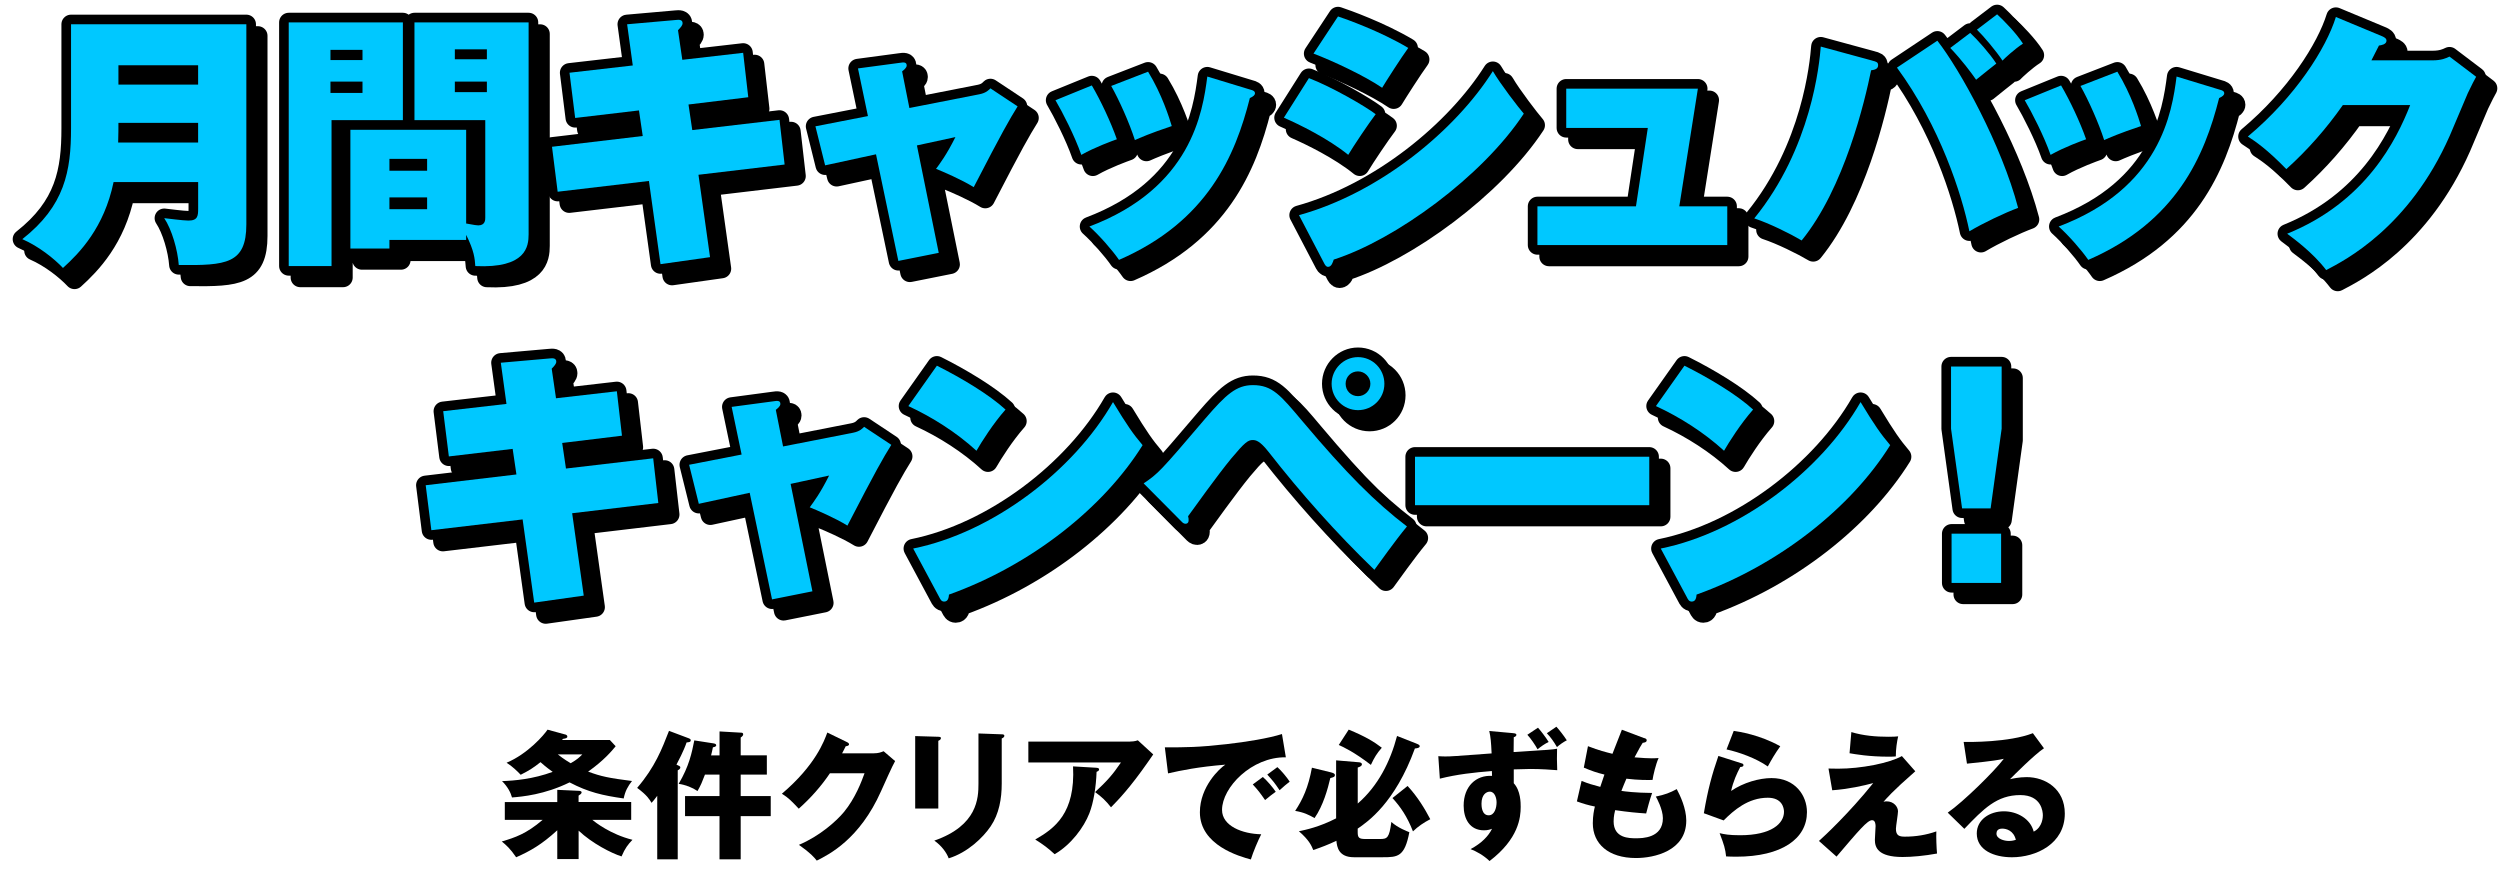
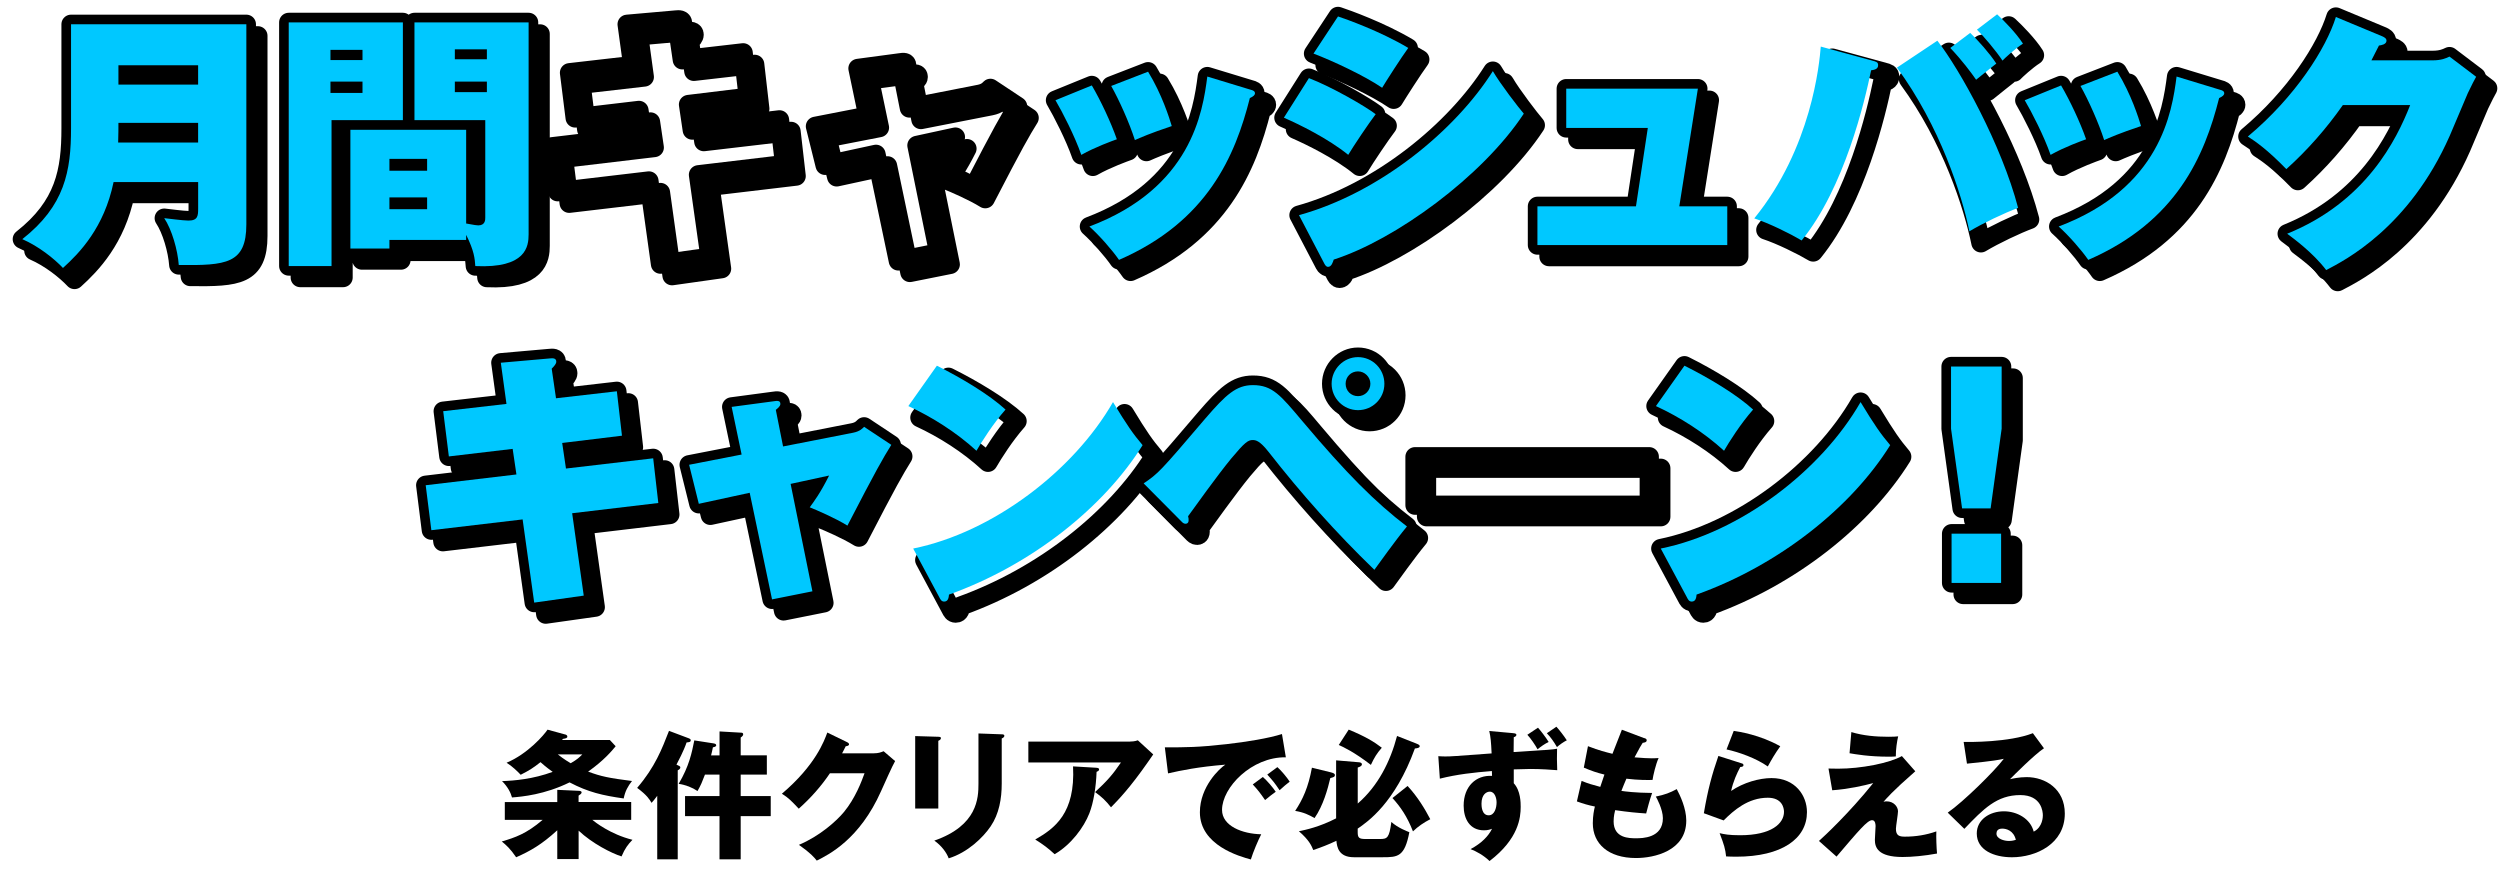
<svg xmlns="http://www.w3.org/2000/svg" id="_レイヤー_2" data-name="レイヤー 2" viewBox="0 0 650 228">
  <defs>
    <style>
      .cls-1 {
        stroke: #000;
        stroke-linecap: round;
        stroke-linejoin: round;
        stroke-width: 5px;
      }

      .cls-1, .cls-2 {
        fill: none;
      }

      .cls-3, .cls-2, .cls-4 {
        stroke-width: 0px;
      }

      .cls-4 {
        fill: #00c8ff;
      }
    </style>
  </defs>
  <g id="_レイヤー_1-2" data-name="レイヤー 1">
    <g>
      <g>
        <path class="cls-1" d="m32.53,50.34c-2.45,11.83-8.82,18.41-13.16,22.33-2.31-2.45-6.37-5.67-10.57-7.49,11.06-8.68,12.67-17.71,12.67-28.84V9.31h45.58v52.02c0,10.29-5.25,10.71-17.57,10.57-.28-3.92-1.82-9.24-3.78-12.18.7.07,4.9.63,6.3.63,2.45,0,2.52-1.26,2.52-3.15v-6.86h-21.98Zm21.98-10.29v-5.11h-20.72c0,1.89,0,2.24-.07,5.11h20.79Zm0-15.05v-5.04h-20.72v5.04h20.72Z" />
        <path class="cls-1" d="m107.75,8.82v25.41h-18.55v37.94h-11.13V8.82h29.68Zm-10.5,9.8v-2.66h-8.33v2.66h8.33Zm-8.33,5.6v2.94h8.33v-2.94h-8.33Zm35.28,41.16h-19.95v2.24h-10.15v-30.87h30.1v24.36c2.1.42,2.94.49,3.15.49,1.82,0,1.82-1.47,1.82-2.03v-25.34h-18.41V8.82h29.68v55.1c0,3.15-.63,8.89-13.86,8.26-.14-1.96-.28-3.92-2.38-8.12v1.33Zm-10.15-17.99v-3.08h-9.8v3.08h9.8Zm-9.8,6.93v3.08h9.8v-3.08h-9.8Zm25.34-35.91v-2.59h-8.33v2.59h8.33Zm-8.33,5.81v2.73h8.33v-2.73h-8.33Z" />
        <path class="cls-1" d="m196.22,16.73l1.33,11.55-15.54,1.89.98,6.65,22.68-2.66,1.33,11.62-22.4,2.66,3.01,21.42-12.88,1.82-3.01-21.63-23.73,2.8-1.47-11.69,23.59-2.8-.98-6.65-16.59,1.96-1.47-11.76,16.45-1.89-1.47-10.71,12.74-1.12c.7-.07,1.68-.14,1.68.84,0,.56-.49,1.12-1.19,1.82l1.12,7.7,15.82-1.82Z" />
        <path class="cls-1" d="m226.07,20.79l10.99-1.47c.84-.14,1.68-.21,1.68.7,0,.63-.77,1.19-1.19,1.54l1.89,9.52,18.2-3.57c1.82-.35,2.52-1.19,2.87-1.54l7.07,4.69c-2.17,3.5-3.92,6.51-11.41,21-3.15-1.96-8.05-4.06-9.8-4.76.98-1.33,2.73-3.64,5.04-8.26l-10.01,2.17,5.67,27.93-10.5,2.1-5.81-27.72-13.23,2.87-2.52-10.15,13.65-2.66-2.59-12.39Z" />
        <path class="cls-1" d="m286.87,25.21c2.31,3.92,4.97,9.59,6.51,14-.98.35-5.67,2.03-9.24,4.06-1.68-4.83-4.9-11.13-6.72-14.21l9.45-3.85Zm41.3,1.12c.56.14,1.12.35,1.12.91,0,.49-.42.84-1.33,1.26-3.78,14.98-10.99,32.06-34.02,42.07-1.68-2.45-5.11-6.37-7.7-8.68,26.53-10.01,29.47-29.75,30.66-38.99l11.27,3.43Zm-26.67-4.69c3.64,5.95,5.53,12.04,6.16,14.14-5.67,1.89-8.33,3.08-9.59,3.64-1.4-4.41-4.13-10.5-6.16-14.07l9.59-3.71Z" />
        <path class="cls-1" d="m343.32,23.31c6.02,2.31,14.7,7.35,17.36,9.38-1.82,2.38-5.81,8.33-7.14,10.57-5.25-4.27-12.88-7.98-16.73-9.66l6.51-10.29Zm-2.59,35.63c21.07-5.81,40.74-22.12,50.41-37.45,1.96,3.36,6.65,9.45,8.05,11.06-10.78,16.38-33.46,32.83-49.42,37.94-.21.63-.56,1.89-1.47,1.89-.56,0-.84-.56-1.12-1.12l-6.44-12.32Zm10.15-51.67c2.1.7,10.99,3.85,18.27,8.19-1.75,2.38-5.88,8.82-6.79,10.36-4.62-3.15-12.88-7-17.85-8.89l6.37-9.66Z" />
        <path class="cls-1" d="m452.09,56.64v10.08h-49.36v-10.08h25.62l3.08-20.37h-21.21v-10.22h34.23l-4.83,30.59h12.46Z" />
        <path class="cls-1" d="m489.77,18.76c1.12.28,1.54.42,1.54,1.19,0,.98-.84,1.19-1.82,1.33-1.61,7.91-6.93,30.59-18.06,44.24-2.94-1.75-8.47-4.48-12.32-5.74,14.91-18.34,16.94-40.25,17.29-44.67l13.37,3.64Zm16.94-5.18c5.88,7.49,16.73,27.16,21,43.47-3.43,1.26-9.17,3.99-12.67,6.09-1.96-9.59-7.63-27.3-18.83-42.56l10.5-7Zm8.54-2.03c1.89,1.75,5.18,5.46,6.79,7.98-1.89,1.47-2.8,2.24-5.25,4.2-1.26-1.82-3.71-5.11-6.72-8.26l5.18-3.92Zm7-4.83c1.82,1.68,5.04,4.97,6.72,7.63-2.1,1.33-4.97,3.99-5.32,4.41-1.61-2.45-4.97-6.44-6.65-8.05l5.25-3.99Z" />
        <path class="cls-1" d="m538.88,25.21c2.31,3.92,4.97,9.59,6.51,14-.98.35-5.67,2.03-9.24,4.06-1.68-4.83-4.9-11.13-6.72-14.21l9.45-3.85Zm41.3,1.12c.56.14,1.12.35,1.12.91,0,.49-.42.84-1.33,1.26-3.78,14.98-10.99,32.06-34.02,42.07-1.68-2.45-5.11-6.37-7.7-8.68,26.53-10.01,29.47-29.75,30.66-38.99l11.27,3.43Zm-26.67-4.69c3.64,5.95,5.53,12.04,6.16,14.14-5.67,1.89-8.33,3.08-9.59,3.64-1.4-4.41-4.13-10.5-6.16-14.07l9.59-3.71Z" />
        <path class="cls-1" d="m635.46,18.69c2.31,0,3.57-.56,4.41-.98l6.93,5.25c-.7,1.26-.84,1.54-2.17,4.27-.7,1.54-3.99,9.52-4.69,11.06-10.57,23.94-27.3,32.41-32.13,34.93-3.57-4.69-8.68-8.33-10.15-9.45,20.44-8.26,28.42-24.36,31.99-33.46h-17.5c-4.27,6.09-9.17,11.69-14.7,16.66-5.04-5.18-8.05-7.21-10.01-8.47,12.39-10.36,20.37-22.96,22.89-31.08l12.11,5.04c.42.21,1.05.49,1.05,1.12,0,.98-1.4,1.19-1.96,1.26-.98,1.96-1.4,2.73-1.96,3.85h15.89Z" />
        <path class="cls-1" d="m163.38,104.73l1.33,11.55-15.54,1.89.98,6.65,22.68-2.66,1.33,11.62-22.4,2.66,3.01,21.42-12.88,1.82-3.01-21.63-23.73,2.8-1.47-11.69,23.59-2.8-.98-6.65-16.59,1.96-1.47-11.76,16.45-1.89-1.47-10.71,12.74-1.12c.7-.07,1.68-.14,1.68.84,0,.56-.49,1.12-1.19,1.82l1.12,7.7,15.82-1.82Z" />
        <path class="cls-1" d="m193.23,108.79l10.99-1.47c.84-.14,1.68-.21,1.68.7,0,.63-.77,1.19-1.19,1.54l1.89,9.52,18.2-3.57c1.82-.35,2.52-1.19,2.87-1.54l7.07,4.69c-2.17,3.5-3.92,6.51-11.41,21-3.15-1.96-8.05-4.06-9.8-4.76.98-1.33,2.73-3.64,5.04-8.26l-10.01,2.17,5.67,27.93-10.5,2.1-5.81-27.72-13.23,2.87-2.52-10.15,13.65-2.66-2.59-12.39Z" />
        <path class="cls-1" d="m246.59,98.08c6.3,3.15,13.58,7.49,17.85,11.41-3.22,3.64-6.23,8.4-7.56,10.71-5.11-4.69-11.48-8.75-17.71-11.62l7.42-10.5Zm-6.16,47.54c20.72-4.2,41.72-20.23,51.95-38.08,3.64,6.02,5.32,8.4,7.7,11.2-10.08,16.17-28.84,31.15-50.34,38.85-.07.77-.21,1.82-1.26,1.82-.7,0-.98-.56-1.26-1.12l-6.79-12.67Z" />
        <path class="cls-1" d="m300.35,128.68c3.78-2.59,4.13-2.87,16.1-16.94,5.32-6.16,7.98-8.61,12.32-8.61,5.04,0,7.21,2.66,12.74,9.24,11.62,13.79,18.97,21.14,27.3,27.51-3.08,3.71-7.28,9.66-8.47,11.27-9.87-9.52-19.04-19.81-27.51-30.66-2.31-2.94-3.36-3.08-4.13-3.08-1.19,0-2.03.56-5.6,4.83-3.57,4.34-9.73,12.95-11.2,14.98.14.49.14.7.14,1.05,0,.84-.63.91-.77.91-.56,0-.84-.35-1.12-.63l-9.8-9.87Zm55.73-19.04c-3.78,0-6.86-3.08-6.86-6.86s3.08-6.93,6.86-6.93,6.86,3.08,6.86,6.93-3.08,6.86-6.86,6.86Zm0-10.08c-1.82,0-3.22,1.4-3.22,3.22s1.4,3.22,3.22,3.22,3.22-1.47,3.22-3.22-1.47-3.22-3.22-3.22Z" />
        <path class="cls-1" d="m431.81,121.75v12.6h-60.91v-12.6h60.91Z" />
        <path class="cls-1" d="m440.96,98.08c6.3,3.15,13.58,7.49,17.85,11.41-3.22,3.64-6.23,8.4-7.56,10.71-5.11-4.69-11.48-8.75-17.71-11.62l7.42-10.5Zm-6.16,47.54c20.72-4.2,41.72-20.23,51.95-38.08,3.64,6.02,5.32,8.4,7.7,11.2-10.08,16.17-28.84,31.15-50.34,38.85-.07.77-.21,1.82-1.26,1.82-.7,0-.98-.56-1.26-1.12l-6.79-12.67Z" />
        <path class="cls-1" d="m523.43,98.29v16.17l-2.87,20.72h-7.42l-2.87-20.72v-16.17h13.16Zm-13.02,43.47h12.88v12.81h-12.88v-12.81Z" />
      </g>
      <g>
        <path class="cls-1" d="m29.53,47.34c-2.45,11.83-8.82,18.41-13.16,22.33-2.31-2.45-6.37-5.67-10.57-7.49,11.06-8.68,12.67-17.71,12.67-28.84V6.31h45.58v52.02c0,10.29-5.25,10.71-17.57,10.57-.28-3.92-1.82-9.24-3.78-12.18.7.07,4.9.63,6.3.63,2.45,0,2.52-1.26,2.52-3.15v-6.86h-21.98Zm21.98-10.29v-5.11h-20.72c0,1.89,0,2.24-.07,5.11h20.79Zm0-15.05v-5.04h-20.72v5.04h20.72Z" />
        <path class="cls-1" d="m104.75,5.82v25.41h-18.55v37.94h-11.13V5.82h29.68Zm-10.5,9.8v-2.66h-8.33v2.66h8.33Zm-8.33,5.6v2.94h8.33v-2.94h-8.33Zm35.28,41.16h-19.95v2.24h-10.15v-30.87h30.1v24.36c2.1.42,2.94.49,3.15.49,1.82,0,1.82-1.47,1.82-2.03v-25.34h-18.41V5.82h29.68v55.1c0,3.15-.63,8.89-13.86,8.26-.14-1.96-.28-3.92-2.38-8.12v1.33Zm-10.15-17.99v-3.08h-9.8v3.08h9.8Zm-9.8,6.93v3.08h9.8v-3.08h-9.8Zm25.34-35.91v-2.59h-8.33v2.59h8.33Zm-8.33,5.81v2.73h8.33v-2.73h-8.33Z" />
        <path class="cls-1" d="m193.22,13.73l1.33,11.55-15.54,1.89.98,6.65,22.68-2.66,1.33,11.62-22.4,2.66,3.01,21.42-12.88,1.82-3.01-21.63-23.73,2.8-1.47-11.69,23.59-2.8-.98-6.65-16.59,1.96-1.47-11.76,16.45-1.89-1.47-10.71,12.74-1.12c.7-.07,1.68-.14,1.68.84,0,.56-.49,1.12-1.19,1.82l1.12,7.7,15.82-1.82Z" />
        <path class="cls-1" d="m223.07,17.79l10.99-1.47c.84-.14,1.68-.21,1.68.7,0,.63-.77,1.19-1.19,1.54l1.89,9.52,18.2-3.57c1.82-.35,2.52-1.19,2.87-1.54l7.07,4.69c-2.17,3.5-3.92,6.51-11.41,21-3.15-1.96-8.05-4.06-9.8-4.76.98-1.33,2.73-3.64,5.04-8.26l-10.01,2.17,5.67,27.93-10.5,2.1-5.81-27.72-13.23,2.87-2.52-10.15,13.65-2.66-2.59-12.39Z" />
        <path class="cls-1" d="m283.87,22.21c2.31,3.92,4.97,9.59,6.51,14-.98.35-5.67,2.03-9.24,4.06-1.68-4.83-4.9-11.13-6.72-14.21l9.45-3.85Zm41.3,1.12c.56.14,1.12.35,1.12.91,0,.49-.42.84-1.33,1.26-3.78,14.98-10.99,32.06-34.02,42.07-1.68-2.45-5.11-6.37-7.7-8.68,26.53-10.01,29.47-29.75,30.66-38.99l11.27,3.43Zm-26.67-4.69c3.64,5.95,5.53,12.04,6.16,14.14-5.67,1.89-8.33,3.08-9.59,3.64-1.4-4.41-4.13-10.5-6.16-14.07l9.59-3.71Z" />
        <path class="cls-1" d="m340.32,20.31c6.02,2.31,14.7,7.35,17.36,9.38-1.82,2.38-5.81,8.33-7.14,10.57-5.25-4.27-12.88-7.98-16.73-9.66l6.51-10.29Zm-2.59,35.63c21.07-5.81,40.74-22.12,50.41-37.45,1.96,3.36,6.65,9.45,8.05,11.06-10.78,16.38-33.46,32.83-49.42,37.94-.21.63-.56,1.89-1.47,1.89-.56,0-.84-.56-1.12-1.12l-6.44-12.32Zm10.15-51.67c2.1.7,10.99,3.85,18.27,8.19-1.75,2.38-5.88,8.82-6.79,10.36-4.62-3.15-12.88-7-17.85-8.89l6.37-9.66Z" />
        <path class="cls-1" d="m449.09,53.64v10.08h-49.36v-10.08h25.62l3.08-20.37h-21.21v-10.22h34.23l-4.83,30.59h12.46Z" />
-         <path class="cls-1" d="m486.77,15.76c1.12.28,1.54.42,1.54,1.19,0,.98-.84,1.19-1.82,1.33-1.61,7.91-6.93,30.59-18.06,44.24-2.94-1.75-8.47-4.48-12.32-5.74,14.91-18.34,16.94-40.25,17.29-44.67l13.37,3.64Zm16.94-5.18c5.88,7.49,16.73,27.16,21,43.47-3.43,1.26-9.17,3.99-12.67,6.09-1.96-9.59-7.63-27.3-18.83-42.56l10.5-7Zm8.54-2.03c1.89,1.75,5.18,5.46,6.79,7.98-1.89,1.47-2.8,2.24-5.25,4.2-1.26-1.82-3.71-5.11-6.72-8.26l5.18-3.92Zm7-4.83c1.82,1.68,5.04,4.97,6.72,7.63-2.1,1.33-4.97,3.99-5.32,4.41-1.61-2.45-4.97-6.44-6.65-8.05l5.25-3.99Z" />
        <path class="cls-1" d="m535.88,22.21c2.31,3.92,4.97,9.59,6.51,14-.98.35-5.67,2.03-9.24,4.06-1.68-4.83-4.9-11.13-6.72-14.21l9.45-3.85Zm41.3,1.12c.56.14,1.12.35,1.12.91,0,.49-.42.84-1.33,1.26-3.78,14.98-10.99,32.06-34.02,42.07-1.68-2.45-5.11-6.37-7.7-8.68,26.53-10.01,29.47-29.75,30.66-38.99l11.27,3.43Zm-26.67-4.69c3.64,5.95,5.53,12.04,6.16,14.14-5.67,1.89-8.33,3.08-9.59,3.64-1.4-4.41-4.13-10.5-6.16-14.07l9.59-3.71Z" />
        <path class="cls-1" d="m632.46,15.69c2.31,0,3.57-.56,4.41-.98l6.93,5.25c-.7,1.26-.84,1.54-2.17,4.27-.7,1.54-3.99,9.52-4.69,11.06-10.57,23.94-27.3,32.41-32.13,34.93-3.57-4.69-8.68-8.33-10.15-9.45,20.44-8.26,28.42-24.36,31.99-33.46h-17.5c-4.27,6.09-9.17,11.69-14.7,16.66-5.04-5.18-8.05-7.21-10.01-8.47,12.39-10.36,20.37-22.96,22.89-31.08l12.11,5.04c.42.21,1.05.49,1.05,1.12,0,.98-1.4,1.19-1.96,1.26-.98,1.96-1.4,2.73-1.96,3.85h15.89Z" />
        <path class="cls-1" d="m160.38,101.73l1.33,11.55-15.54,1.89.98,6.65,22.68-2.66,1.33,11.62-22.4,2.66,3.01,21.42-12.88,1.82-3.01-21.63-23.73,2.8-1.47-11.69,23.59-2.8-.98-6.65-16.59,1.96-1.47-11.76,16.45-1.89-1.47-10.71,12.74-1.12c.7-.07,1.68-.14,1.68.84,0,.56-.49,1.12-1.19,1.82l1.12,7.7,15.82-1.82Z" />
        <path class="cls-1" d="m190.23,105.79l10.99-1.47c.84-.14,1.68-.21,1.68.7,0,.63-.77,1.19-1.19,1.54l1.89,9.52,18.2-3.57c1.82-.35,2.52-1.19,2.87-1.54l7.07,4.69c-2.17,3.5-3.92,6.51-11.41,21-3.15-1.96-8.05-4.06-9.8-4.76.98-1.33,2.73-3.64,5.04-8.26l-10.01,2.17,5.67,27.93-10.5,2.1-5.81-27.72-13.23,2.87-2.52-10.15,13.65-2.66-2.59-12.39Z" />
-         <path class="cls-1" d="m243.59,95.08c6.3,3.15,13.58,7.49,17.85,11.41-3.22,3.64-6.23,8.4-7.56,10.71-5.11-4.69-11.48-8.75-17.71-11.62l7.42-10.5Zm-6.16,47.54c20.72-4.2,41.72-20.23,51.95-38.08,3.64,6.02,5.32,8.4,7.7,11.2-10.08,16.17-28.84,31.15-50.34,38.85-.07.77-.21,1.82-1.26,1.82-.7,0-.98-.56-1.26-1.12l-6.79-12.67Z" />
        <path class="cls-1" d="m297.35,125.68c3.78-2.59,4.13-2.87,16.1-16.94,5.32-6.16,7.98-8.61,12.32-8.61,5.04,0,7.21,2.66,12.74,9.24,11.62,13.79,18.97,21.14,27.3,27.51-3.08,3.71-7.28,9.66-8.47,11.27-9.87-9.52-19.04-19.81-27.51-30.66-2.31-2.94-3.36-3.08-4.13-3.08-1.19,0-2.03.56-5.6,4.83-3.57,4.34-9.73,12.95-11.2,14.98.14.49.14.7.14,1.05,0,.84-.63.91-.77.91-.56,0-.84-.35-1.12-.63l-9.8-9.87Zm55.73-19.04c-3.78,0-6.86-3.08-6.86-6.86s3.08-6.93,6.86-6.93,6.86,3.08,6.86,6.93-3.08,6.86-6.86,6.86Zm0-10.08c-1.82,0-3.22,1.4-3.22,3.22s1.4,3.22,3.22,3.22,3.22-1.47,3.22-3.22-1.47-3.22-3.22-3.22Z" />
        <path class="cls-1" d="m428.81,118.75v12.6h-60.91v-12.6h60.91Z" />
        <path class="cls-1" d="m437.96,95.08c6.3,3.15,13.58,7.49,17.85,11.41-3.22,3.64-6.23,8.4-7.56,10.71-5.11-4.69-11.48-8.75-17.71-11.62l7.42-10.5Zm-6.16,47.54c20.72-4.2,41.72-20.23,51.95-38.08,3.64,6.02,5.32,8.4,7.7,11.2-10.08,16.17-28.84,31.15-50.34,38.85-.07.77-.21,1.82-1.26,1.82-.7,0-.98-.56-1.26-1.12l-6.79-12.67Z" />
        <path class="cls-1" d="m520.43,95.29v16.17l-2.87,20.72h-7.42l-2.87-20.72v-16.17h13.16Zm-13.02,43.47h12.88v12.81h-12.88v-12.81Z" />
      </g>
      <g>
        <path class="cls-4" d="m29.53,47.34c-2.45,11.83-8.82,18.41-13.16,22.33-2.31-2.45-6.37-5.67-10.57-7.49,11.06-8.68,12.67-17.71,12.67-28.84V6.31h45.58v52.02c0,10.29-5.25,10.71-17.57,10.57-.28-3.92-1.82-9.24-3.78-12.18.7.07,4.9.63,6.3.63,2.45,0,2.52-1.26,2.52-3.15v-6.86h-21.98Zm21.98-10.29v-5.11h-20.72c0,1.89,0,2.24-.07,5.11h20.79Zm0-15.05v-5.04h-20.72v5.04h20.72Z" />
        <path class="cls-4" d="m104.75,5.82v25.41h-18.55v37.94h-11.13V5.82h29.68Zm-10.5,9.8v-2.66h-8.33v2.66h8.33Zm-8.33,5.6v2.94h8.33v-2.94h-8.33Zm35.28,41.16h-19.95v2.24h-10.15v-30.87h30.1v24.36c2.1.42,2.94.49,3.15.49,1.82,0,1.82-1.47,1.82-2.03v-25.34h-18.41V5.82h29.68v55.1c0,3.15-.63,8.89-13.86,8.26-.14-1.96-.28-3.92-2.38-8.12v1.33Zm-10.15-17.99v-3.08h-9.8v3.08h9.8Zm-9.8,6.93v3.08h9.8v-3.08h-9.8Zm25.34-35.91v-2.59h-8.33v2.59h8.33Zm-8.33,5.81v2.73h8.33v-2.73h-8.33Z" />
-         <path class="cls-4" d="m193.22,13.73l1.33,11.55-15.54,1.89.98,6.65,22.68-2.66,1.33,11.62-22.4,2.66,3.01,21.42-12.88,1.82-3.01-21.63-23.73,2.8-1.47-11.69,23.59-2.8-.98-6.65-16.59,1.96-1.47-11.76,16.45-1.89-1.47-10.71,12.74-1.12c.7-.07,1.68-.14,1.68.84,0,.56-.49,1.12-1.19,1.82l1.12,7.7,15.82-1.82Z" />
-         <path class="cls-4" d="m223.07,17.79l10.99-1.47c.84-.14,1.68-.21,1.68.7,0,.63-.77,1.19-1.19,1.54l1.89,9.52,18.2-3.57c1.82-.35,2.52-1.19,2.87-1.54l7.07,4.69c-2.17,3.5-3.92,6.51-11.41,21-3.15-1.96-8.05-4.06-9.8-4.76.98-1.33,2.73-3.64,5.04-8.26l-10.01,2.17,5.67,27.93-10.5,2.1-5.81-27.72-13.23,2.87-2.52-10.15,13.65-2.66-2.59-12.39Z" />
        <path class="cls-4" d="m283.87,22.21c2.31,3.92,4.97,9.59,6.51,14-.98.35-5.67,2.03-9.24,4.06-1.68-4.83-4.9-11.13-6.72-14.21l9.45-3.85Zm41.3,1.12c.56.14,1.12.35,1.12.91,0,.49-.42.84-1.33,1.26-3.78,14.98-10.99,32.06-34.02,42.07-1.68-2.45-5.11-6.37-7.7-8.68,26.53-10.01,29.47-29.75,30.66-38.99l11.27,3.43Zm-26.67-4.69c3.64,5.95,5.53,12.04,6.16,14.14-5.67,1.89-8.33,3.08-9.59,3.64-1.4-4.41-4.13-10.5-6.16-14.07l9.59-3.71Z" />
        <path class="cls-4" d="m340.32,20.31c6.02,2.31,14.7,7.35,17.36,9.38-1.82,2.38-5.81,8.33-7.14,10.57-5.25-4.27-12.88-7.98-16.73-9.66l6.51-10.29Zm-2.59,35.63c21.07-5.81,40.74-22.12,50.41-37.45,1.96,3.36,6.65,9.45,8.05,11.06-10.78,16.38-33.46,32.83-49.42,37.94-.21.63-.56,1.89-1.47,1.89-.56,0-.84-.56-1.12-1.12l-6.44-12.32Zm10.15-51.67c2.1.7,10.99,3.85,18.27,8.19-1.75,2.38-5.88,8.82-6.79,10.36-4.62-3.15-12.88-7-17.85-8.89l6.37-9.66Z" />
        <path class="cls-4" d="m449.09,53.64v10.08h-49.36v-10.08h25.62l3.08-20.37h-21.21v-10.22h34.23l-4.83,30.59h12.46Z" />
        <path class="cls-4" d="m486.77,15.76c1.12.28,1.54.42,1.54,1.19,0,.98-.84,1.19-1.82,1.33-1.61,7.91-6.93,30.59-18.06,44.24-2.94-1.75-8.47-4.48-12.32-5.74,14.91-18.34,16.94-40.25,17.29-44.67l13.37,3.64Zm16.94-5.18c5.88,7.49,16.73,27.16,21,43.47-3.43,1.26-9.17,3.99-12.67,6.09-1.96-9.59-7.63-27.3-18.83-42.56l10.5-7Zm8.54-2.03c1.89,1.75,5.18,5.46,6.79,7.98-1.89,1.47-2.8,2.24-5.25,4.2-1.26-1.82-3.71-5.11-6.72-8.26l5.18-3.92Zm7-4.83c1.82,1.68,5.04,4.97,6.72,7.63-2.1,1.33-4.97,3.99-5.32,4.41-1.61-2.45-4.97-6.44-6.65-8.05l5.25-3.99Z" />
        <path class="cls-4" d="m535.88,22.21c2.31,3.92,4.97,9.59,6.51,14-.98.35-5.67,2.03-9.24,4.06-1.68-4.83-4.9-11.13-6.72-14.21l9.45-3.85Zm41.3,1.12c.56.14,1.12.35,1.12.91,0,.49-.42.84-1.33,1.26-3.78,14.98-10.99,32.06-34.02,42.07-1.68-2.45-5.11-6.37-7.7-8.68,26.53-10.01,29.47-29.75,30.66-38.99l11.27,3.43Zm-26.67-4.69c3.64,5.95,5.53,12.04,6.16,14.14-5.67,1.89-8.33,3.08-9.59,3.64-1.4-4.41-4.13-10.5-6.16-14.07l9.59-3.71Z" />
        <path class="cls-4" d="m632.46,15.69c2.31,0,3.57-.56,4.41-.98l6.93,5.25c-.7,1.26-.84,1.54-2.17,4.27-.7,1.54-3.99,9.52-4.69,11.06-10.57,23.94-27.3,32.41-32.13,34.93-3.57-4.69-8.68-8.33-10.15-9.45,20.44-8.26,28.42-24.36,31.99-33.46h-17.5c-4.27,6.09-9.17,11.69-14.7,16.66-5.04-5.18-8.05-7.21-10.01-8.47,12.39-10.36,20.37-22.96,22.89-31.08l12.11,5.04c.42.21,1.05.49,1.05,1.12,0,.98-1.4,1.19-1.96,1.26-.98,1.96-1.4,2.73-1.96,3.85h15.89Z" />
        <path class="cls-4" d="m160.38,101.73l1.33,11.55-15.54,1.89.98,6.65,22.68-2.66,1.33,11.62-22.4,2.66,3.01,21.42-12.88,1.82-3.01-21.63-23.73,2.8-1.47-11.69,23.59-2.8-.98-6.65-16.59,1.96-1.47-11.76,16.45-1.89-1.47-10.71,12.74-1.12c.7-.07,1.68-.14,1.68.84,0,.56-.49,1.12-1.19,1.82l1.12,7.7,15.82-1.82Z" />
        <path class="cls-4" d="m190.23,105.79l10.99-1.47c.84-.14,1.68-.21,1.68.7,0,.63-.77,1.19-1.19,1.54l1.89,9.52,18.2-3.57c1.82-.35,2.52-1.19,2.87-1.54l7.07,4.69c-2.17,3.5-3.92,6.51-11.41,21-3.15-1.96-8.05-4.06-9.8-4.76.98-1.33,2.73-3.64,5.04-8.26l-10.01,2.17,5.67,27.93-10.5,2.1-5.81-27.72-13.23,2.87-2.52-10.15,13.65-2.66-2.59-12.39Z" />
        <path class="cls-4" d="m243.59,95.08c6.3,3.15,13.58,7.49,17.85,11.41-3.22,3.64-6.23,8.4-7.56,10.71-5.11-4.69-11.48-8.75-17.71-11.62l7.42-10.5Zm-6.16,47.54c20.72-4.2,41.72-20.23,51.95-38.08,3.64,6.02,5.32,8.4,7.7,11.2-10.08,16.17-28.84,31.15-50.34,38.85-.07.77-.21,1.82-1.26,1.82-.7,0-.98-.56-1.26-1.12l-6.79-12.67Z" />
        <path class="cls-4" d="m297.35,125.68c3.78-2.59,4.13-2.87,16.1-16.94,5.32-6.16,7.98-8.61,12.32-8.61,5.04,0,7.21,2.66,12.74,9.24,11.62,13.79,18.97,21.14,27.3,27.51-3.08,3.71-7.28,9.66-8.47,11.27-9.87-9.52-19.04-19.81-27.51-30.66-2.31-2.94-3.36-3.08-4.13-3.08-1.19,0-2.03.56-5.6,4.83-3.57,4.34-9.73,12.95-11.2,14.98.14.49.14.7.14,1.05,0,.84-.63.91-.77.91-.56,0-.84-.35-1.12-.63l-9.8-9.87Zm55.73-19.04c-3.78,0-6.86-3.08-6.86-6.86s3.08-6.93,6.86-6.93,6.86,3.08,6.86,6.93-3.08,6.86-6.86,6.86Zm0-10.08c-1.82,0-3.22,1.4-3.22,3.22s1.4,3.22,3.22,3.22,3.22-1.47,3.22-3.22-1.47-3.22-3.22-3.22Z" />
-         <path class="cls-4" d="m428.81,118.75v12.6h-60.91v-12.6h60.91Z" />
        <path class="cls-4" d="m437.96,95.08c6.3,3.15,13.58,7.49,17.85,11.41-3.22,3.64-6.23,8.4-7.56,10.71-5.11-4.69-11.48-8.75-17.71-11.62l7.42-10.5Zm-6.16,47.54c20.72-4.2,41.72-20.23,51.95-38.08,3.64,6.02,5.32,8.4,7.7,11.2-10.08,16.17-28.84,31.15-50.34,38.85-.07.77-.21,1.82-1.26,1.82-.7,0-.98-.56-1.26-1.12l-6.79-12.67Z" />
        <path class="cls-4" d="m520.43,95.29v16.17l-2.87,20.72h-7.42l-2.87-20.72v-16.17h13.16Zm-13.02,43.47h12.88v12.81h-12.88v-12.81Z" />
      </g>
    </g>
    <g>
      <path class="cls-3" d="m150.43,223.36h-5.54v-7.49c-4.07,3.74-7.09,5.43-10.69,7.02-1.51-2.23-2.66-3.24-3.74-4.1,3.46-1.04,6.37-1.98,10.62-5.62h-9.83v-4.64h13.64v-3.17l5.54.25c.25,0,.79.04.79.43,0,.29-.4.58-.79.83v1.66h13.68v4.64h-10.11c.72.58,4.68,3.74,10.44,5.18-1.15,1.19-1.94,2.2-2.84,4.32-2.63-.83-7.63-3.38-11.16-6.7v7.38Zm-3.46-32.4c.14.04.54.18.54.54,0,.43-.47.5-1.15.61-.07.11-.14.18-.22.29h12.42l1.51,1.62c-.9,1.12-3.13,3.78-7.16,6.59,3.31,1.26,5.47,1.69,11.41,2.45-1.08,1.4-1.76,2.56-2.16,4.54-5.51-.79-9.18-1.62-14.07-4.18-6.52,3.2-12.35,3.71-14.97,3.92-.32-1.22-1.12-2.81-2.59-4.25,3.24-.11,8.14-.54,13.17-2.41-1.84-1.3-2.7-2.12-3.17-2.52-1.76,1.4-2.81,2.09-5.15,3.28-.76-.83-2.3-2.3-3.67-3.13,5.51-2.3,9.79-7.27,10.65-8.6l4.61,1.26Zm-1.94,5.18c1.55,1.26,3.06,2.12,3.35,2.3,1.76-1.01,2.3-1.58,3.02-2.3h-6.37Z" />
      <path class="cls-3" d="m176.21,223.43h-5.33v-16.52c-.76,1.04-1.08,1.4-1.48,1.83-.54-.94-1.22-2.02-3.74-3.89,4.68-5.47,6.44-10.12,8.28-14.83l5.15,1.94c.36.14.5.29.5.5,0,.47-.36.5-1.08.58-.72,2.16-2.27,5.08-2.63,5.76.68.32,1.01.43,1.01.72,0,.36-.36.61-.68.76v23.15Zm9.39-30.13c.22.04.61.11.61.47,0,.4-.58.47-.86.54-.14.76-.25,1.19-.47,2.09h2.2v-6.23l5.54.32c.29,0,.61.04.61.43,0,.18-.07.32-.18.43-.11.14-.29.29-.47.4v4.64h6.8v5h-6.8v5.58h7.81v5.22h-7.81v11.23h-5.51v-11.23h-8.96v-5.22h8.96v-5.58h-3.78c-.76,1.98-1.04,2.7-1.94,4.28-1.3-.9-3.1-1.62-4.9-1.87,2.74-4.64,3.42-8.06,4.07-11.3l5.08.79Z" />
      <path class="cls-3" d="m227.18,195.86c1.19,0,1.84-.25,2.56-.54l2.99,2.56c-.65,1.08-2.84,6.01-3.67,7.85-5.54,12.46-13.53,16.45-16.7,18.03-.61-.79-1.62-1.98-4.64-4.1,5.47-2.3,9.83-6.26,11.7-8.53,2.92-3.53,4.57-7.88,5.36-10.08h-9c-2.3,3.42-5.04,6.48-8.1,9.21-1.94-2.05-2.66-2.81-4.39-3.89,8.75-7.42,11.01-13.75,11.81-15.91l5.18,2.52c.14.07.47.25.47.54,0,.36-.5.47-.86.5-.58,1.12-.68,1.4-.94,1.84h8.24Z" />
      <path class="cls-3" d="m243.96,191.57c.43,0,.68.04.68.36,0,.36-.43.58-.68.68v17.6h-6.01v-18.83l6.01.18Zm16.49-.65c.36,0,.68.07.68.36,0,.43-.43.61-.68.72v11.73c0,3.92-.68,7.88-2.88,11.12-1.98,2.92-5.98,6.8-10.91,8.32-.54-1.48-1.84-3.28-3.74-4.61,11.27-3.92,11.48-11.12,11.48-14.79v-13.07l6.05.22Z" />
      <path class="cls-3" d="m293.82,192.8c.25,0,1.15,0,2.02-.32l4,3.67c-.36.5-.47.68-1.3,1.87-4.75,6.84-7.81,9.97-9.68,11.88-1.3-1.66-2.38-2.7-4.14-3.96,2.99-2.77,4.57-4.5,6.73-7.7h-24.08v-5.43h26.46Zm-8.71,6.84c.25,0,.65.04.65.43,0,.36-.47.54-.65.61-.14,3.96-.79,7.99-1.87,10.76-1.44,3.71-4.82,8.24-9.04,10.65-1.76-1.62-2.92-2.48-5.04-3.82,5.04-2.88,10.47-6.8,9.83-19.01l6.12.36Z" />
      <path class="cls-3" d="m334.32,196.9c-8.89-.14-16.59,7.85-16.59,13.68,0,4.18,5.29,6.23,10.19,6.33-.79,1.51-2.09,4.57-2.7,6.55-2.92-.79-13.25-3.67-13.25-12.27,0-6.66,5.15-11.45,6.62-12.38-7.06.58-11.41,1.48-14.9,2.27l-.83-6.77c5.51,0,8.64,0,16.02-.83,5.22-.58,11.05-1.55,14.43-2.63l1.01,6.05Zm-5.98,5.11c1.08.94,2.63,2.74,3.35,3.85-1.01.72-1.51,1.12-2.77,2.16-1.37-1.98-1.73-2.45-3.2-4.07l2.63-1.94Zm3.78-2.56c1.01.9,2.48,2.66,3.2,3.78-.9.68-1.51,1.22-2.63,2.23-1.33-1.98-1.73-2.45-3.2-4.07l2.63-1.94Z" />
      <path class="cls-3" d="m345.95,200.79c.54.14,1.12.29,1.12.72,0,.47-.36.58-1.19.79-.65,2.77-1.84,7.16-4.1,10.4-1.51-.86-2.74-1.48-5.04-1.87,1.94-2.92,3.42-6.08,4.36-11.23l4.86,1.19Zm22.32-7.45c.47.18.86.36.86.65,0,.5-.83.58-1.26.61-5.18,14.22-12.31,19.08-14.87,20.84v.94c0,1.44.36,1.76,2.02,1.76h3.78c1.87,0,2.41-.25,2.95-4.43,1.73,1.55,4.07,2.41,4.68,2.66-1.22,6.37-2.99,6.51-6.84,6.51h-7.59c-3.96,0-4.39-2.66-4.54-4.28-2.09,1.01-4.03,1.73-6.01,2.41-.47-1.15-1.08-2.59-3.74-4.89,1.76-.36,5.36-1.12,9.68-3.35v-15.08l5.94.5c.32.04.76.11.76.54,0,.4-.43.61-1.08.83v9.36c5.25-4.54,8.46-10.87,10.22-17.57l5.04,1.98Zm-17.6-3.64c4.21,1.73,6.66,3.2,8.6,4.71-1.3,1.48-1.94,2.52-2.84,4.46-4.39-3.38-7.16-4.64-8.35-5.18l2.59-4Zm15.3,14.65c2.66,2.88,4.5,5.97,5.9,8.64-1.66.86-3.17,1.87-4.5,3.17-1.51-3.89-3.24-6.37-5.33-8.67l3.92-3.13Z" />
      <path class="cls-3" d="m373.96,196.61c.9.04,1.04.07,1.8.07,1.58,0,2.3-.07,12.06-.79-.14-3.06-.25-4.21-.61-5.83l6.01.54c.97.07,1.04.25,1.04.47,0,.32-.29.47-.68.61-.04,1.58-.04,3.1-.04,3.85,9.68-.61,9.75-.61,11.3-.86-.07,2.45-.04,2.77.04,5.58-1.51-.11-4.07-.32-7.02-.32-.9,0-1.84.04-4.28.11v3.6c1.8,1.94,1.8,5.11,1.8,6.16,0,2.7-.5,8.28-8.1,14.07-1.51-1.48-3.49-2.56-4.93-3.1,2.88-1.55,4.64-3.38,5.58-5.29-.47.18-1.08.4-2.09.4-3.71,0-5.29-2.99-5.29-6.41,0-5.04,3.24-7.99,7.38-7.74-.04-.76-.04-.94-.04-1.26-4.57.36-9.11.86-13.53,1.98l-.4-5.83Zm11.23,12.35c0,.47,0,3.02,1.87,3.02,1.51,0,2.05-1.91,2.05-3.38,0-1.01-.43-2.77-1.76-2.77-.86,0-2.16.72-2.16,3.13Zm14.69-19.76c.61.68,1.98,2.41,2.77,3.71-.97.47-1.98,1.15-2.88,1.91-.68-1.22-1.73-2.77-2.66-3.78l2.77-1.84Zm4.79-.25c.72.79,1.94,2.34,2.7,3.53-.76.36-1.98,1.22-2.56,1.76-.68-1.19-1.66-2.63-2.63-3.6l2.48-1.69Z" />
      <path class="cls-3" d="m427.53,191.9c.4.14.61.25.61.58,0,.5-.61.61-1.04.65-.4.61-.83,1.33-2.12,3.78,1.91.18,3.74.25,4.5.25s1.26-.04,1.76-.07c-.72,1.51-1.44,4.61-1.58,5.69-1.08.04-3.64.07-6.8-.32-.43.97-.94,2.27-1.3,3.17.9.14,3.56.5,7.99.54-.68,1.94-1.26,4.21-1.55,5.33-2.2-.14-4.68-.36-8.06-.86-.11.4-.4,1.58-.4,2.92,0,4.39,4.07,4.39,5.83,4.39,1.55,0,6.98,0,6.98-5.22,0-2.3-1.66-5.36-1.84-5.62,2.34-.47,3.71-1.01,5.44-1.94.86,1.58,2.48,5,2.48,8.17,0,7.92-8.35,9.75-13.07,9.75-7.23,0-11.23-3.74-11.23-9.03,0-1.98.32-3.49.54-4.36-1.66-.32-3.1-.76-4.68-1.33l1.22-5.33c2.05.79,2.3.86,4.86,1.55.14-.47.4-1.26,1.08-3.2-1.98-.47-3.38-.97-5.36-1.8l1.08-5.58c2.99,1.15,4.5,1.51,6.37,1.98.36-.97,2.09-5.36,2.45-6.26l5.83,2.2Z" />
      <path class="cls-3" d="m452.76,198.45c.25.07.54.14.54.47,0,.43-.43.47-.83.5-.86,1.62-1.84,3.74-2.38,6.23,3.2-2.2,7.38-3.35,10.51-3.35,6.19,0,9.21,4.57,9.21,8.85,0,6.88-6.48,11.59-18.39,11.59-1.04,0-1.94-.04-2.63-.07-.22-1.98-.5-2.95-1.69-6.05,1.22.29,2.48.54,5.33.54,8.17,0,11.41-3.06,11.41-6.08,0-1.04-.5-3.67-4.21-3.67-5.15,0-8.89,3.31-11.48,5.9l-5.15-1.87c1.04-6.16,2.12-10.08,3.78-14.9l5.98,1.91Zm-1.98-8.42c1.26.18,6.8,1.01,12.09,4-1.37,1.91-2.27,3.46-3.24,5.25-3.02-2.12-7.42-3.71-10.73-4.43l1.87-4.82Z" />
      <path class="cls-3" d="m497.98,200.53c-6.12,5.36-7.56,7.13-8.28,7.96.32-.11.43-.14.83-.14,1.87,0,2.95,1.44,2.95,2.59,0,.72-.54,3.89-.54,4.54,0,1.8.9,2.05,2.34,2.05,2.77,0,5.54-.43,8.17-1.37-.07,1.37.04,4.39.18,5.76-3.31.61-6.55.9-8.96.9-6.44,0-7.2-2.52-7.2-4.46,0-.58.18-3.02.18-3.53,0-.29,0-1.58-.9-1.58-1.22,0-3.42,2.63-9.25,9.47l-4.57-4.07c1.37-1.22,7.85-7.24,14.11-15.05-2.48.68-6.52,1.58-10.66,1.87l-.97-5.65c1.19.04,1.76.04,2.52.04,5.9,0,13.32-1.44,16.56-3.28l3.49,3.96Zm-16.63-10.19c3.1.94,6.37,1.22,9.61,1.22,1.3,0,1.94-.04,2.56-.11-.32,1.4-.61,3.31-.61,5.22-.43.04-.94.07-1.66.07-5.4,0-8.89-.65-10.37-.9l.47-5.51Z" />
      <path class="cls-3" d="m531.42,194.56c-2.45,1.62-8.03,7.2-8.82,8.03.61-.14,2.38-.54,4.32-.54,4.89,0,9.93,3.09,9.93,9.47,0,7.92-7.52,11.37-13.75,11.37-4.64,0-9.14-1.84-9.14-6.19,0-3.56,3.31-5.76,7.06-5.76,3.38,0,6.91,1.91,7.74,5.29,2.38-1.19,2.38-3.96,2.38-4.25,0-.86-.29-5.26-5.87-5.26-6.08,0-9.54,3.56-14.54,8.78l-4.32-4.21c4.14-2.88,12.17-10.8,14.58-14-1.15.25-2.38.54-9.58,1.26l-.86-5.65c1.4.04,11.81.14,18-2.27l2.88,3.92Zm-10.83,20.88c-1.22,0-1.51.68-1.51,1.3,0,1.37,2.02,1.91,3.24,1.91.83,0,1.44-.18,1.8-.29-.58-2.45-2.52-2.92-3.53-2.92Z" />
    </g>
  </g>
  <g id="_レイヤー_6" data-name="レイヤー 6">
    <rect class="cls-2" width="650" height="228" />
  </g>
</svg>